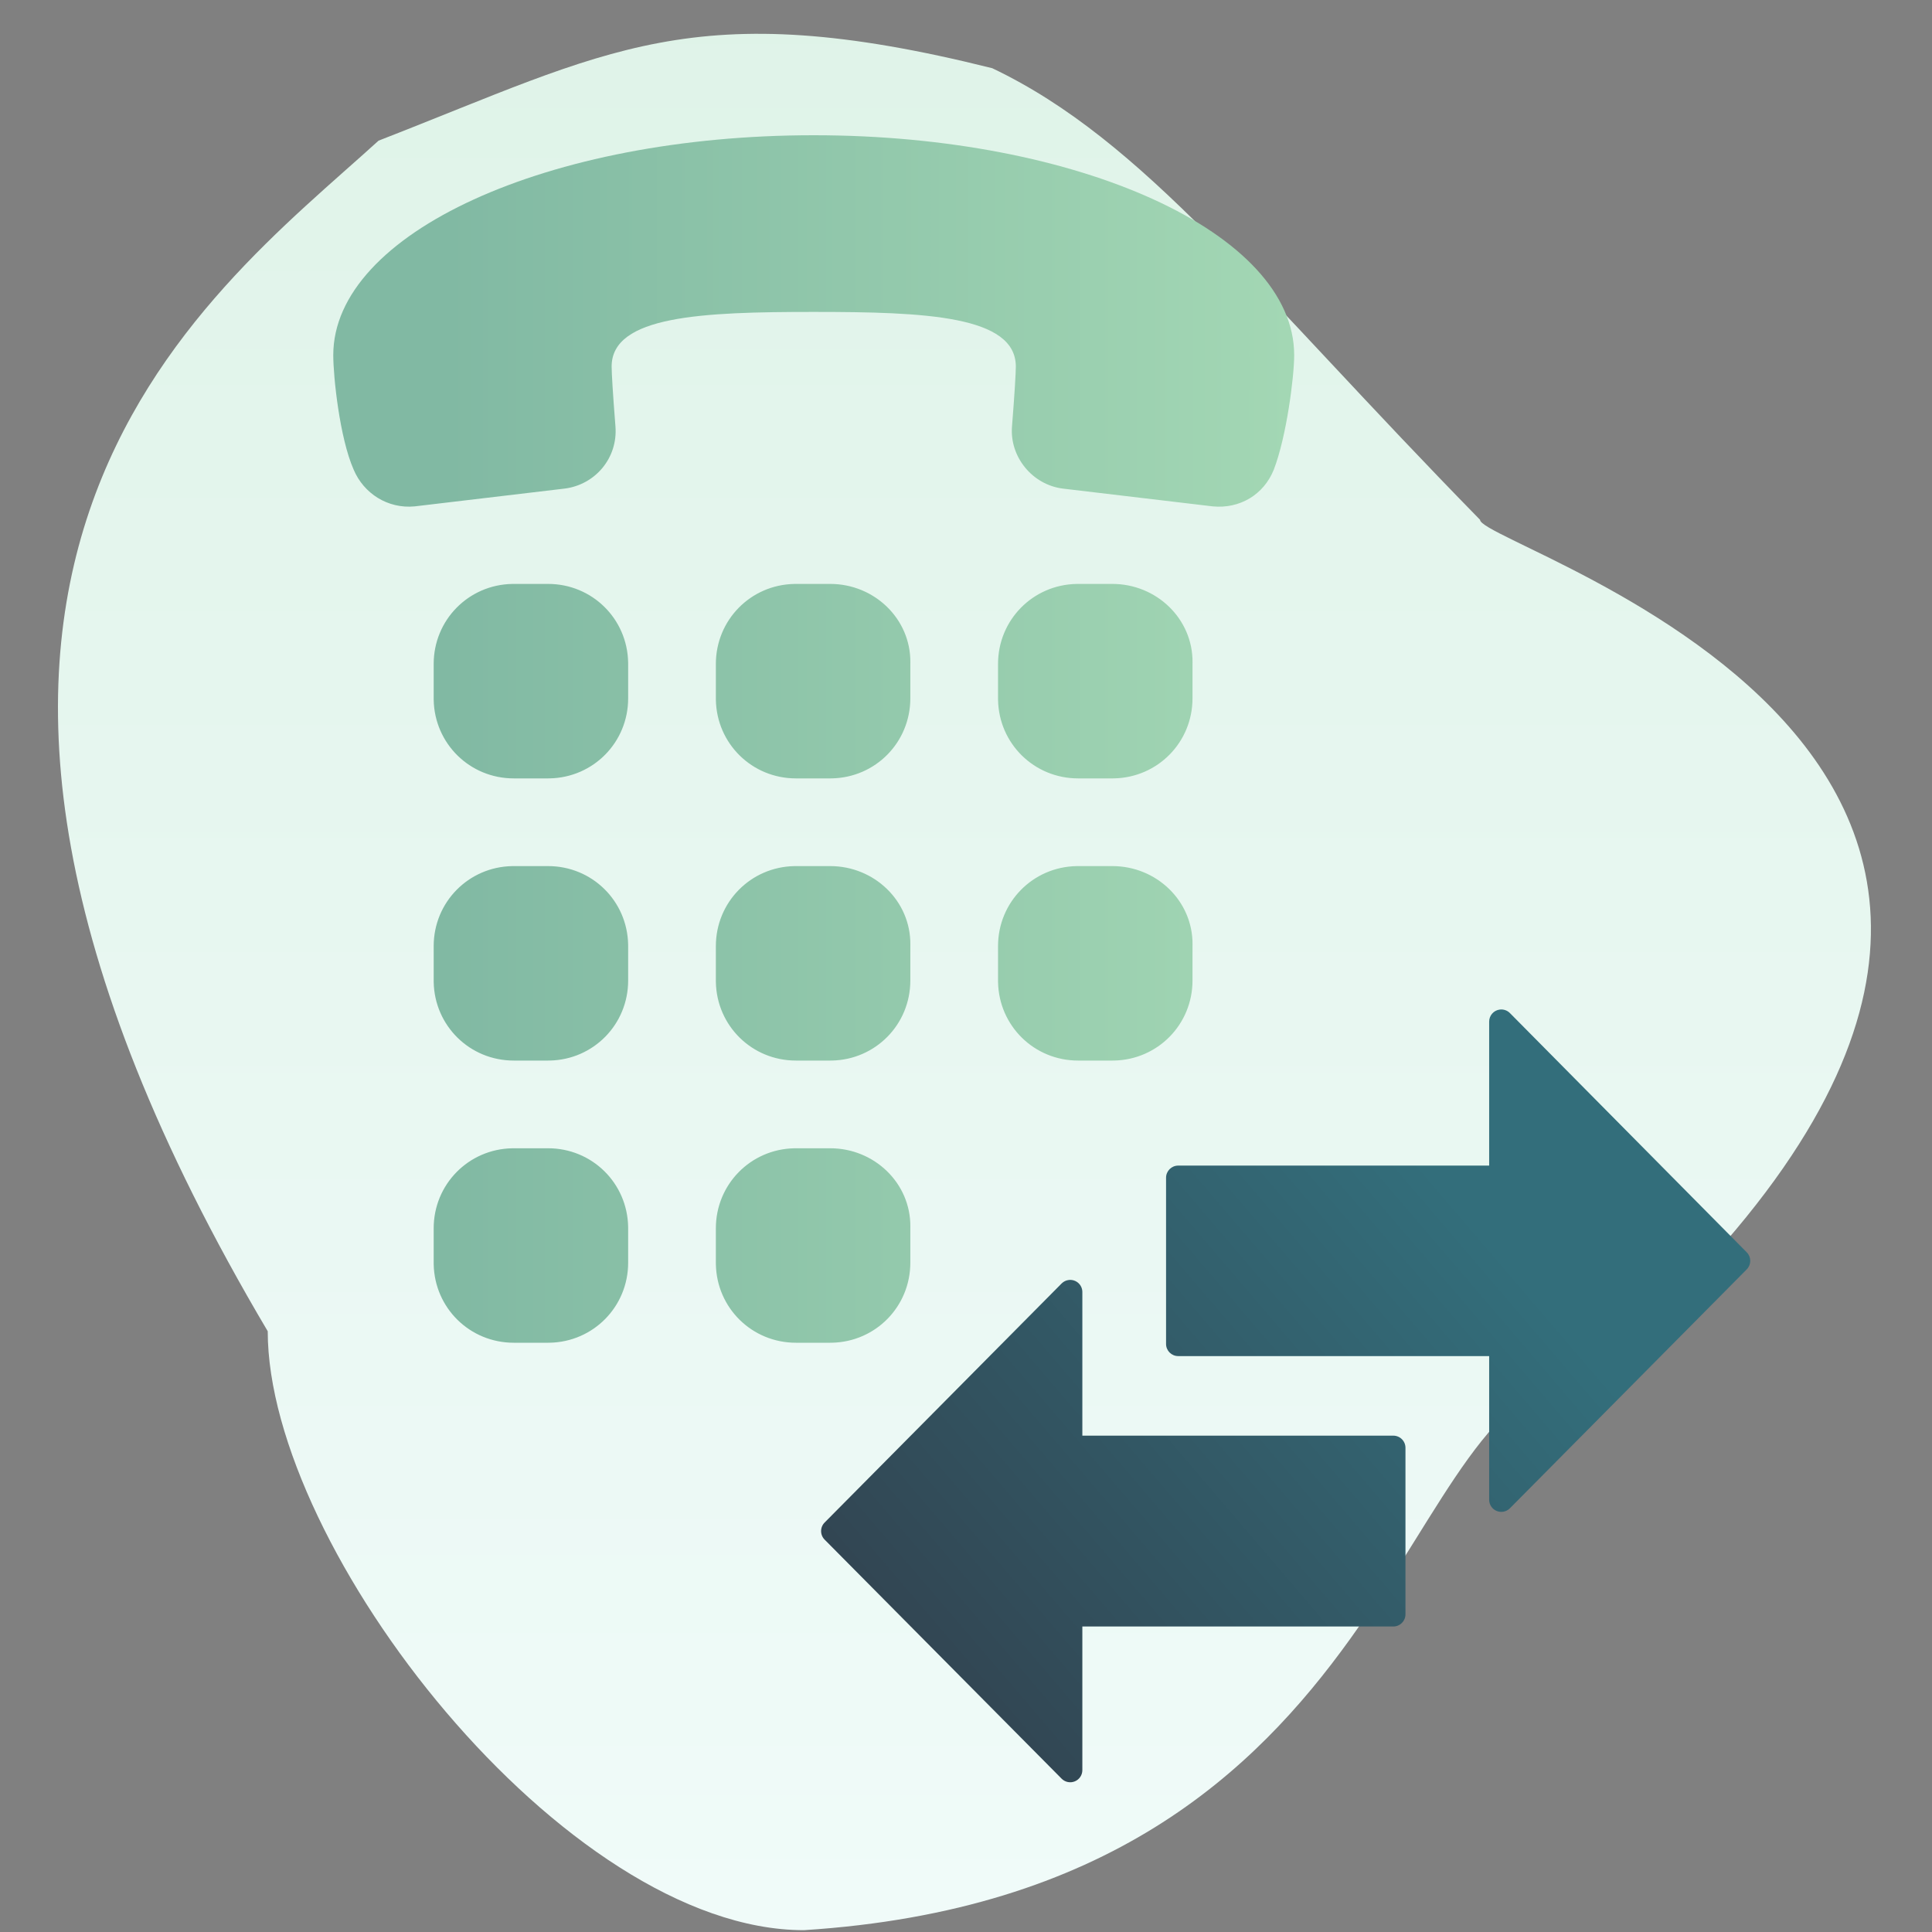
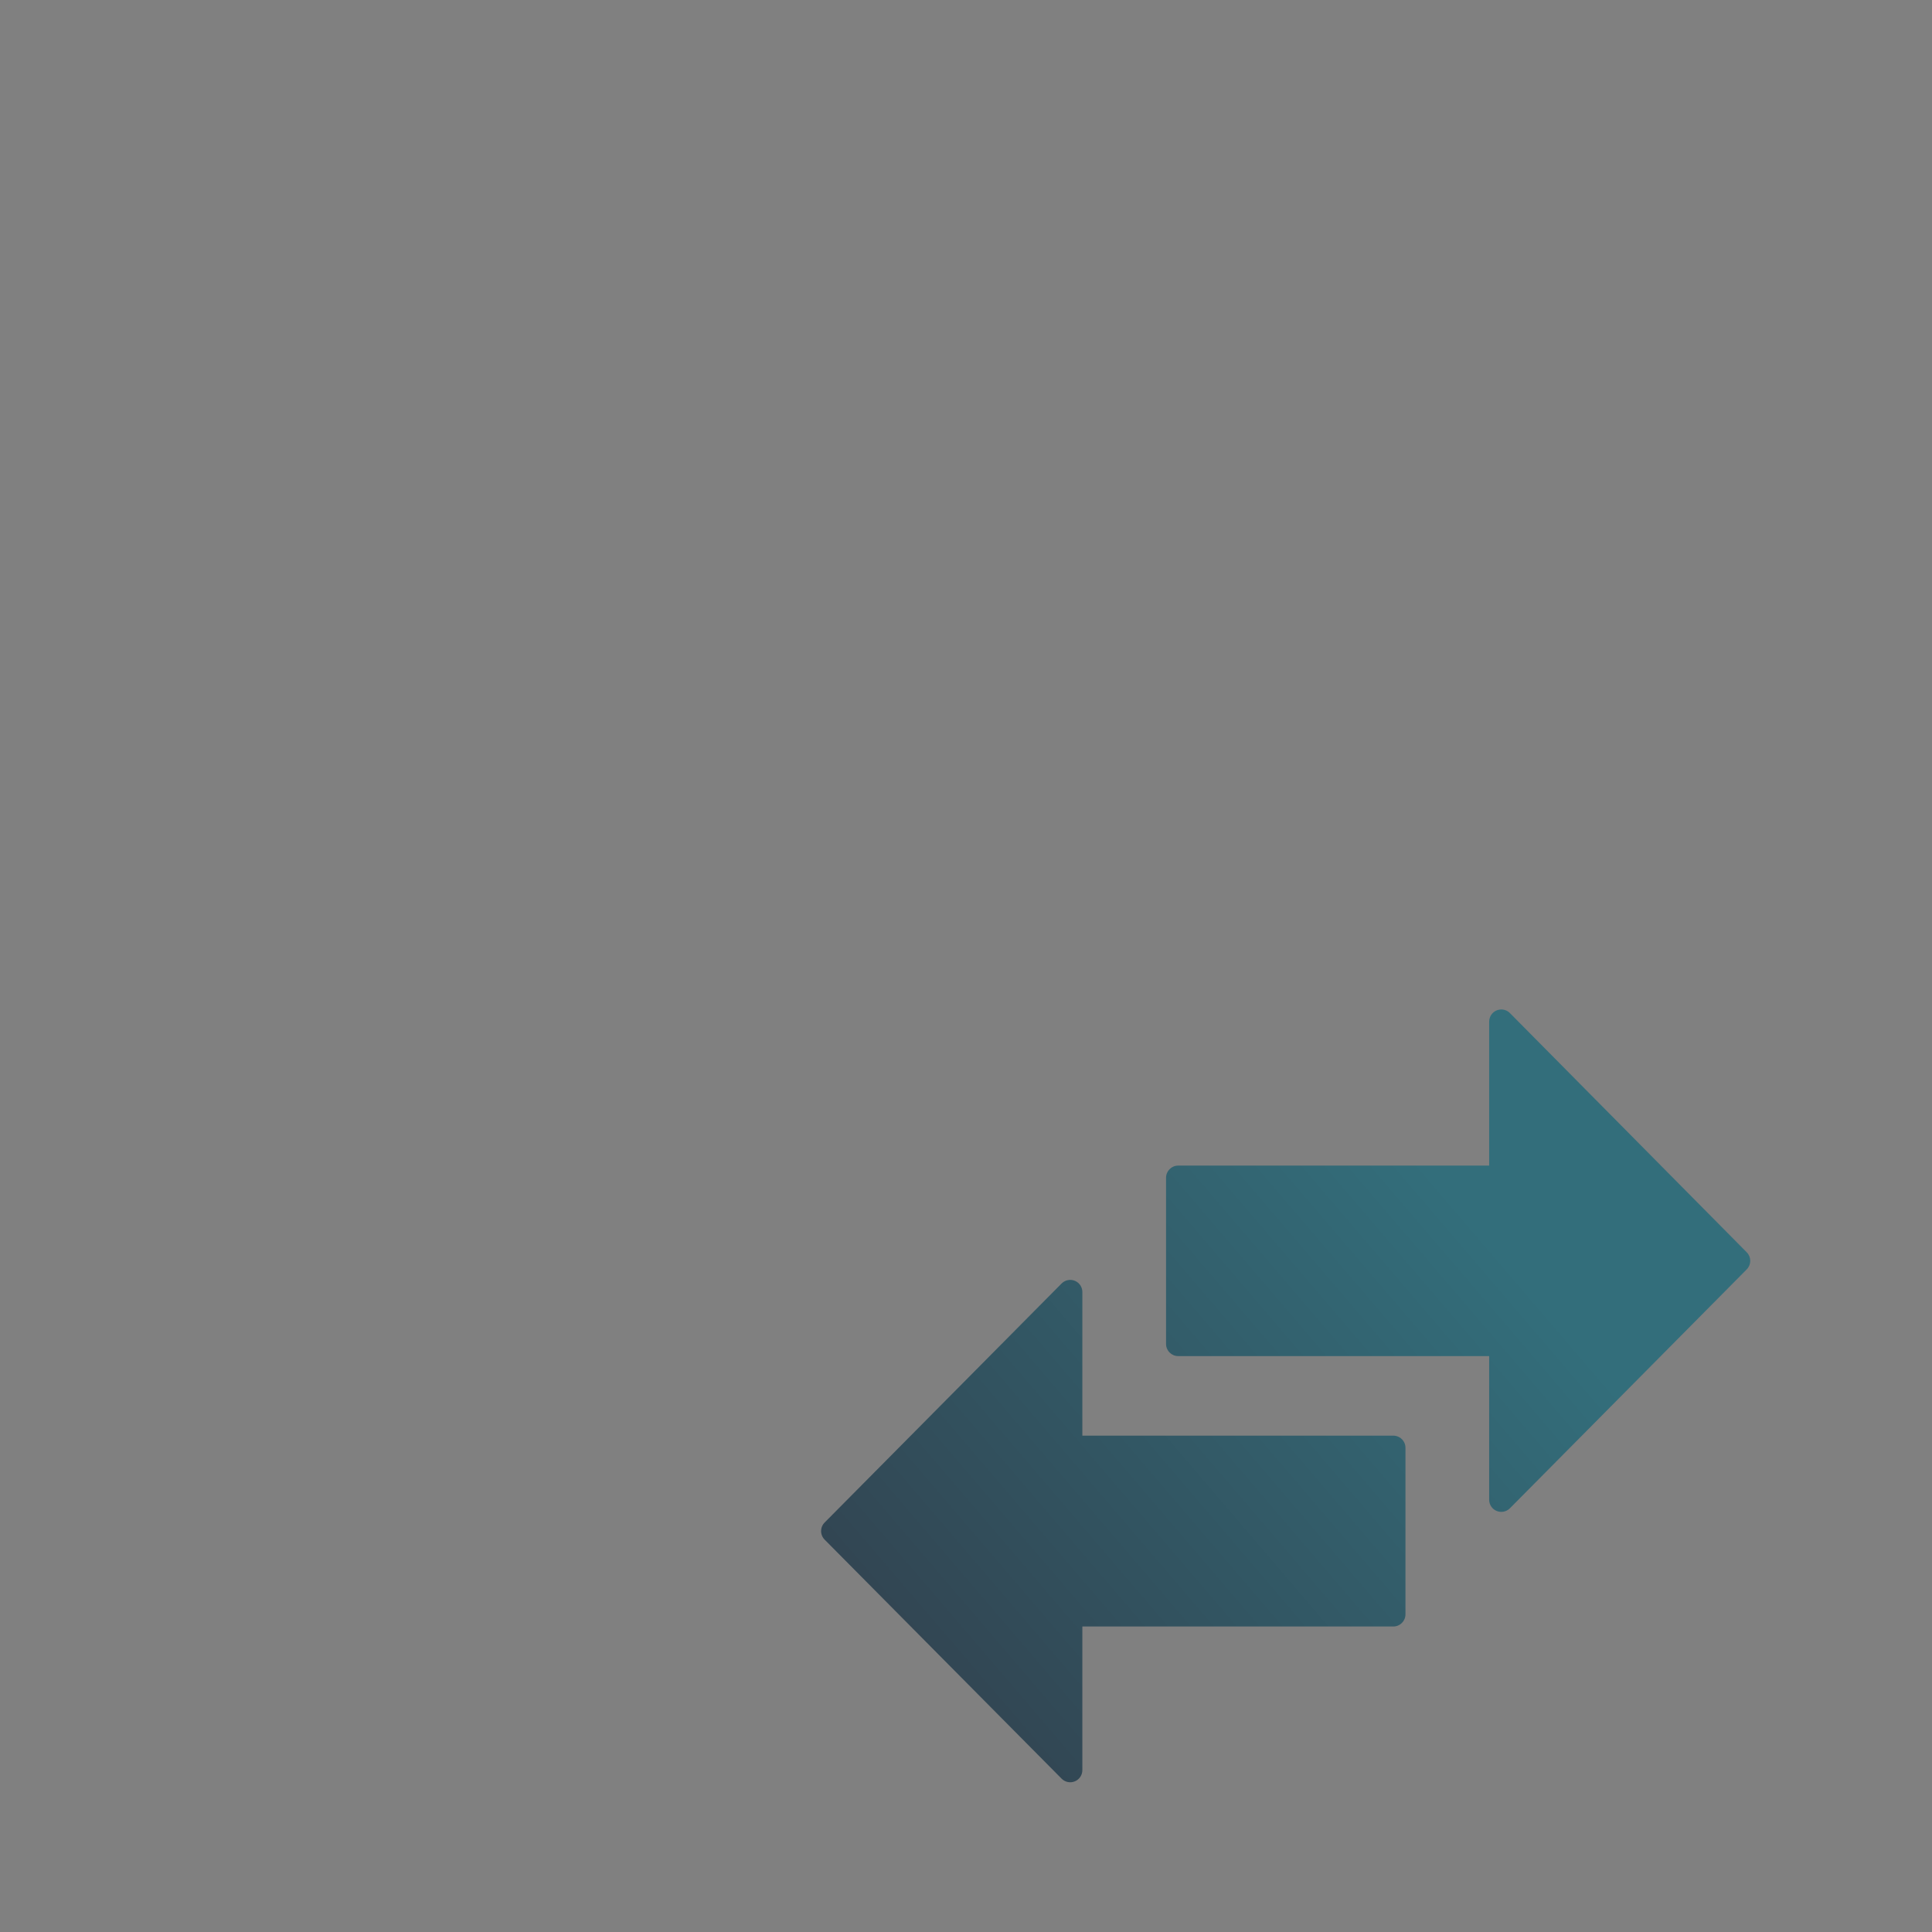
<svg xmlns="http://www.w3.org/2000/svg" width="400px" height="400px" viewBox="0 0 400 400" version="1.1">
  <rect x="0" y="0" width="400" height="400" fill="#808080" stroke="none" />
  <title>icon-port-numbers</title>
  <desc>Created with Sketch.</desc>
  <defs>
    <linearGradient x1="50%" y1="0%" x2="50%" y2="99%" id="linearGradient-1">
      <stop stop-color="#DFF3E8" offset="0%" />
      <stop stop-color="#F0FBF9" offset="100%" />
    </linearGradient>
    <linearGradient x1="100%" y1="50%" x2="11.498%" y2="50%" id="linearGradient-2">
      <stop stop-color="#A3D7B4" offset="0%" />
      <stop stop-color="#81B9A3" offset="100%" />
    </linearGradient>
    <linearGradient x1="5.536%" y1="84.588%" x2="75.376%" y2="34.979%" id="linearGradient-3">
      <stop stop-color="#324350" offset="0%" />
      <stop stop-color="#336E7B" offset="100%" />
    </linearGradient>
  </defs>
  <g id="icon-port-numbers" stroke="none" stroke-width="1" fill="none" fill-rule="evenodd">
-     <path d="M343.925,275.621 C343.925,320.604 282.425,399.621 232.925,399.621 C107.425,391.621 111.065,285.121 70.425,285.121 C-73.075,160.121 92.925,113.621 92.925,107.621 C139.425,60.121 162.425,29.117 193.925,14.121 C255.925,-1.379 273.313,10.619 320.975,29.117 C357.075,61.966 436.925,118.621 343.925,275.621 Z" id="Path" fill="url(#linearGradient-1)" fill-rule="nonzero" transform="translate(199.678, 203.31) scale(-1, 1) translate(-199.678, -203.31) " />
-     <path d="M113.474,237.737 C122.577,237.737 129.881,244.935 130.05,253.995 L130.053,254.316 L130.053,261.421 C130.053,270.524 122.855,277.828 113.794,277.997 L113.474,278 L106.368,278 C97.265,278 89.961,270.802 89.792,261.742 L89.789,261.421 L89.789,254.316 C89.789,245.212 96.988,237.908 106.048,237.74 L106.368,237.737 L113.474,237.737 Z M164.789,237.737 L171.895,237.737 C180.999,237.737 188.561,244.937 188.48,253.999 L188.474,254.316 L188.474,261.421 C188.474,270.524 181.276,277.828 172.215,277.997 L171.895,278 L164.789,278 C155.686,278 148.382,270.802 148.214,261.742 L148.211,261.421 L148.211,254.316 C148.211,245.212 155.409,237.908 164.469,237.74 L164.789,237.737 L171.895,237.737 Z M113.474,179.316 C122.577,179.316 129.881,186.514 130.05,195.574 L130.053,195.895 L130.053,203 C130.053,212.103 122.855,219.407 113.794,219.576 L113.474,219.579 L106.368,219.579 C97.265,219.579 89.961,212.381 89.792,203.321 L89.789,203 L89.789,195.895 C89.789,186.791 96.988,179.487 106.048,179.319 L106.368,179.316 L113.474,179.316 Z M171.895,179.316 C180.999,179.316 188.561,186.516 188.48,195.578 L188.474,195.895 L188.474,203 C188.474,212.103 181.276,219.407 172.215,219.576 L171.895,219.579 L164.789,219.579 C155.686,219.579 148.382,212.381 148.214,203.321 L148.211,203 L148.211,195.895 C148.211,186.791 155.409,179.487 164.469,179.319 L164.789,179.316 L171.895,179.316 Z M230.316,179.316 C239.42,179.316 246.982,186.516 246.901,195.578 L246.895,195.895 L246.895,203 C246.895,212.103 239.697,219.407 230.636,219.576 L230.316,219.579 L223.211,219.579 C214.107,219.579 206.803,212.381 206.635,203.321 L206.632,203 L206.632,195.895 C206.632,186.791 213.83,179.487 222.89,179.319 L223.211,179.316 L230.316,179.316 Z M113.474,120.895 C122.577,120.895 129.881,128.093 130.05,137.153 L130.053,137.474 L130.053,144.579 C130.053,153.682 122.855,160.986 113.794,161.155 L113.474,161.158 L106.368,161.158 C97.265,161.158 89.961,153.96 89.792,144.899 L89.789,144.579 L89.789,137.474 C89.789,128.37 96.988,121.066 106.048,120.898 L106.368,120.895 L113.474,120.895 Z M171.895,120.895 C180.999,120.895 188.561,128.095 188.48,137.157 L188.474,137.474 L188.474,144.579 C188.474,153.682 181.276,160.986 172.215,161.155 L171.895,161.158 L164.789,161.158 C155.686,161.158 148.382,153.96 148.214,144.899 L148.211,144.579 L148.211,137.474 C148.211,128.37 155.409,121.066 164.469,120.898 L164.789,120.895 L171.895,120.895 Z M230.316,120.895 C239.42,120.895 246.982,128.095 246.901,137.157 L246.895,137.474 L246.895,144.579 C246.895,153.682 239.697,160.986 230.636,161.155 L230.316,161.158 L223.211,161.158 C214.107,161.158 206.803,153.96 206.635,144.899 L206.632,144.579 L206.632,137.474 C206.632,128.37 213.83,121.066 222.89,120.898 L223.211,120.895 L230.316,120.895 Z M168.474,28 C223.474,28 267.947,48.263 267.947,73.526 C267.947,78 266.368,90.368 263.737,97.211 C261.632,102.474 256.632,105.368 251.105,104.842 L251.105,104.842 L220.053,101.158 C213.737,100.368 209,94.579 209.526,88.263 C210.053,81.684 210.316,77.211 210.316,75.895 C210.316,65.368 191.632,64.579 168.474,64.579 C145.316,64.579 126.632,65.368 126.632,75.895 C126.632,77.211 126.895,81.684 127.421,88.263 C127.947,94.842 123.211,100.368 116.895,101.158 L116.895,101.158 L85.842,104.842 C80.316,105.368 75.316,102.211 73.211,97.211 C70.316,90.632 69,78 69,73.526 C69,48.263 113.474,28 168.474,28 Z" id="Combined-Shape" fill="url(#linearGradient-2)" fill-rule="nonzero" />
    <path d="M310.527,209.018 C309.264,209.169 308.314,210.242 308.315,211.514 L308.315,241.325 L243.917,241.325 C242.541,241.333 241.428,242.446 241.42,243.821 L241.42,278.268 C241.428,279.643 242.541,280.756 243.917,280.764 L308.315,280.764 L308.315,310.575 C308.342,311.577 308.962,312.467 309.893,312.839 C310.824,313.211 311.886,312.994 312.597,312.287 L361.664,262.792 C362.607,261.818 362.607,260.271 361.664,259.297 L312.597,209.731 C312.052,209.189 311.289,208.926 310.527,209.018 L310.527,209.018 Z M221.309,265.003 C220.743,265.063 220.214,265.315 219.81,265.716 L170.743,315.211 C170.268,315.682 170,316.324 170,316.994 C170,317.663 170.268,318.305 170.743,318.777 L219.81,368.271 C220.53,368.986 221.608,369.197 222.544,368.807 C223.48,368.417 224.089,367.502 224.089,366.489 L224.089,336.749 L288.49,336.749 C289.865,336.741 290.979,335.628 290.987,334.253 L290.987,299.806 C291.002,299.133 290.746,298.482 290.277,297.999 C289.807,297.516 289.163,297.242 288.49,297.238 L224.089,297.238 L224.089,267.499 C224.089,266.786 223.786,266.107 223.256,265.631 C222.726,265.155 222.018,264.926 221.309,265.003 L221.309,265.003 Z" id="Shape" fill="url(#linearGradient-3)" fill-rule="nonzero" />
  </g>
</svg>